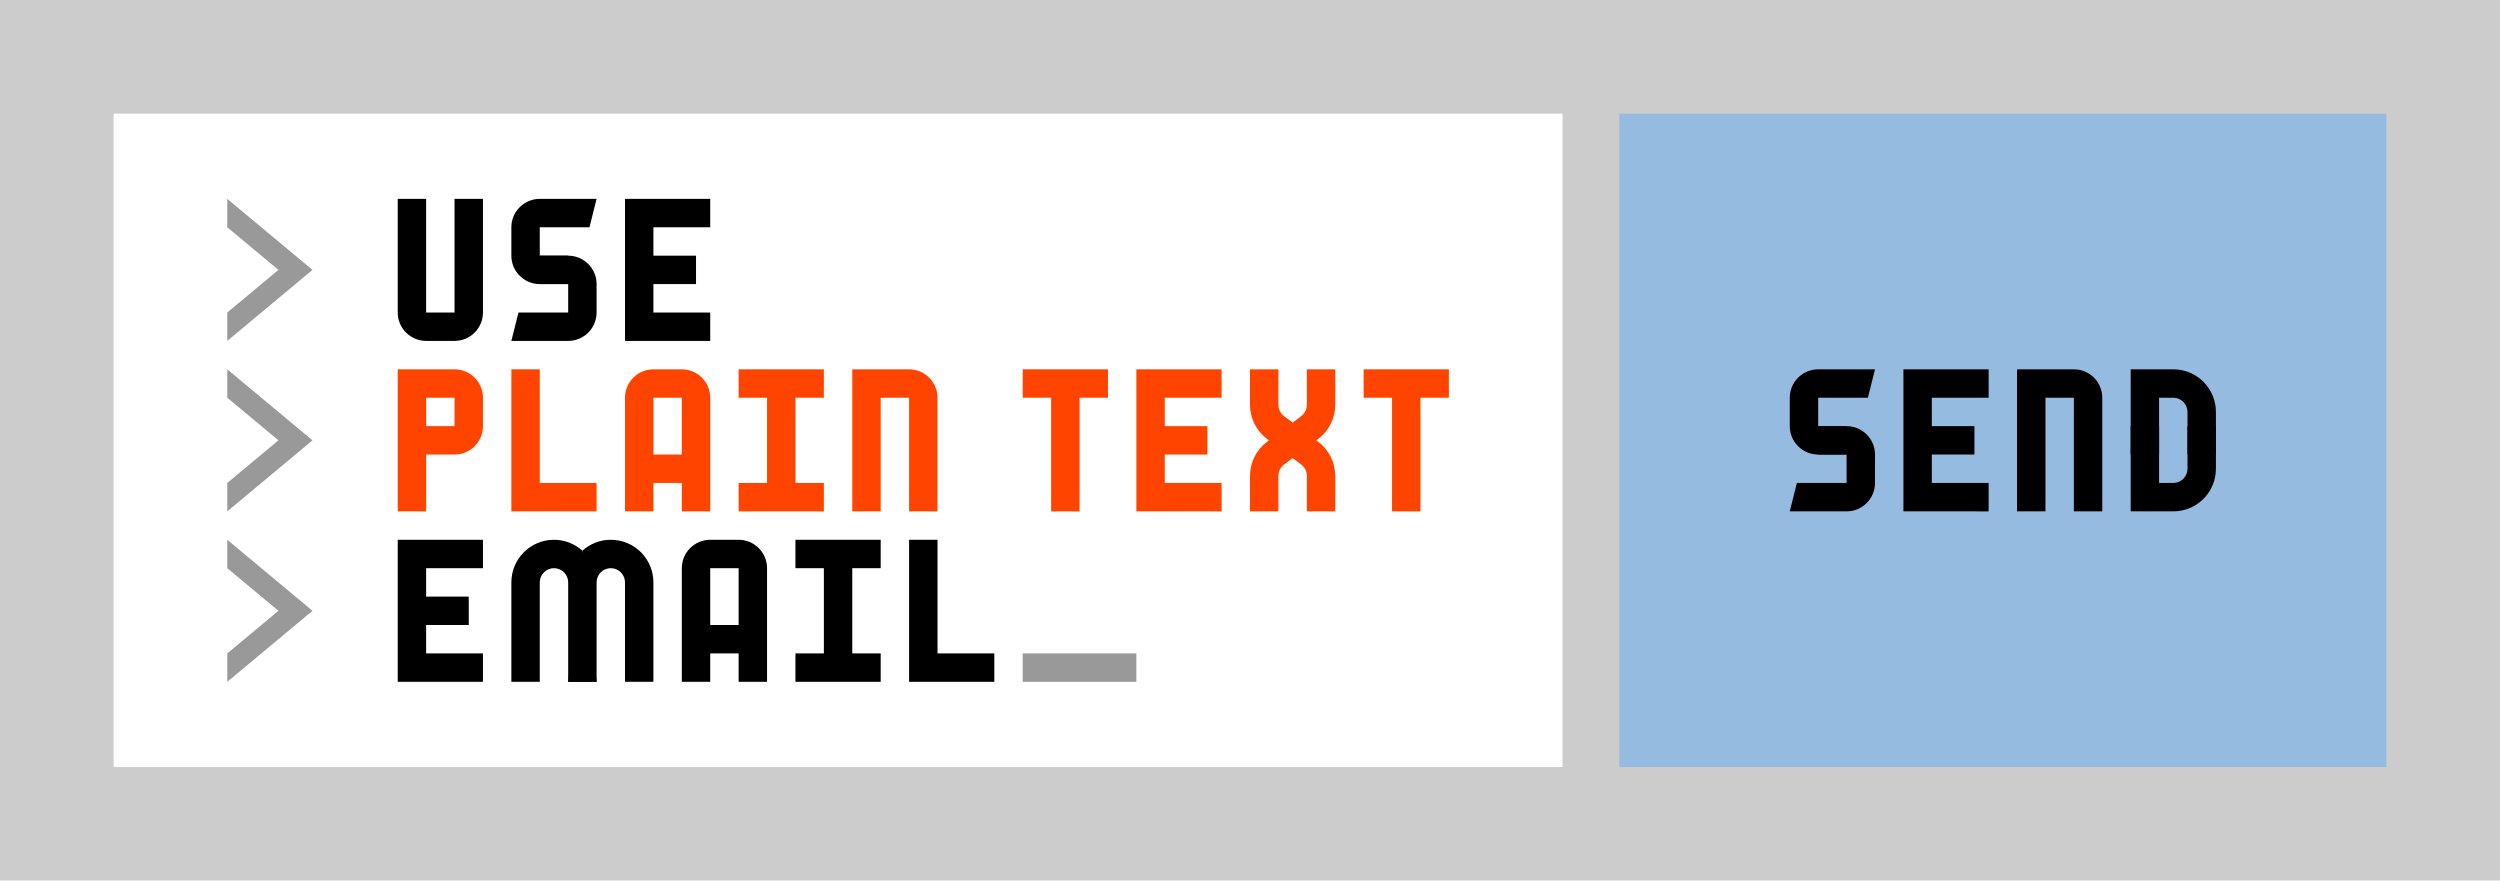
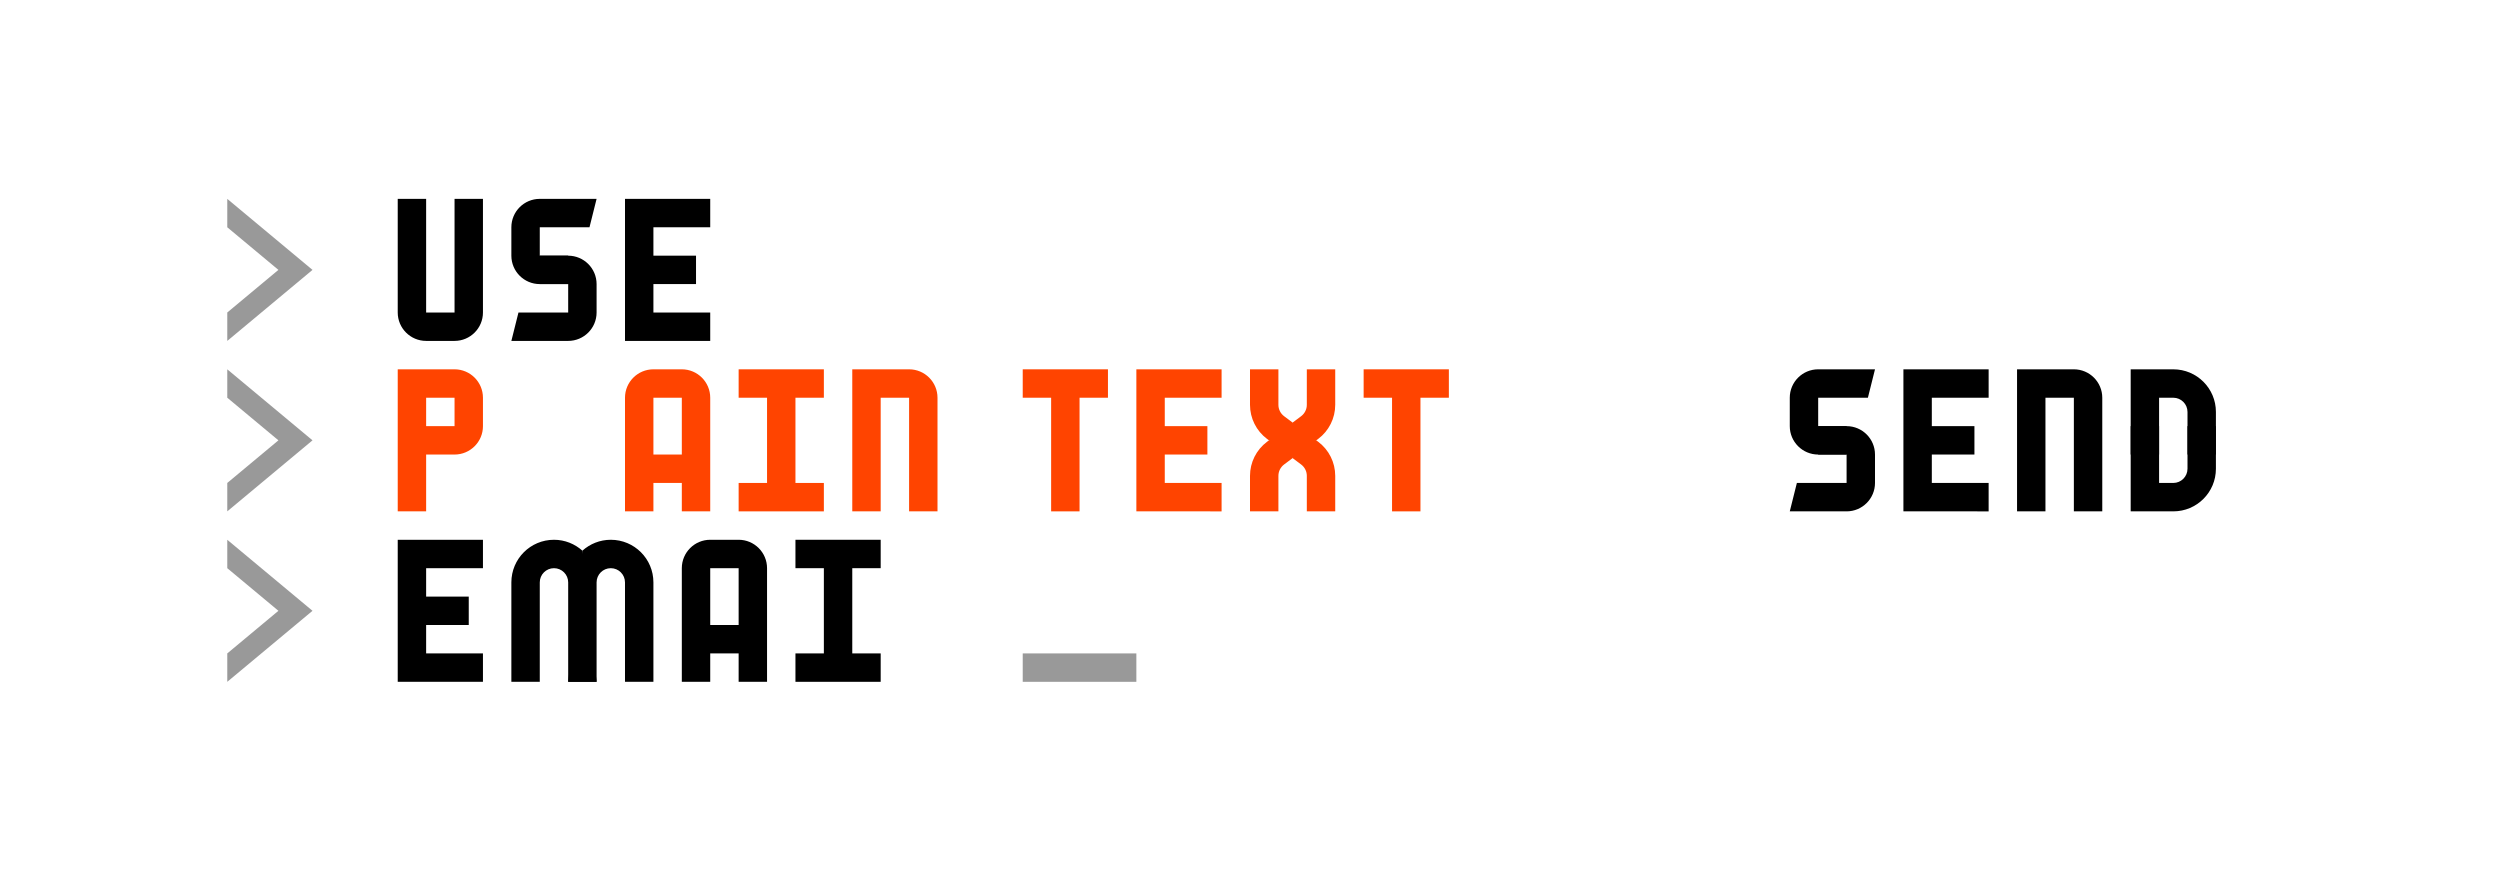
<svg xmlns="http://www.w3.org/2000/svg" xmlns:xlink="http://www.w3.org/1999/xlink" viewBox="0 0 88 31" fill="none">
  <defs>
    <filter id="filter0_ii_1606_40" x="0" y="0" width="88" height="31" filterUnits="userSpaceOnUse" color-interpolation-filters="sRGB">
      <feFlood flood-opacity="0" result="BackgroundImageFix" />
      <feBlend mode="normal" in="SourceGraphic" in2="BackgroundImageFix" result="shape" />
      <feColorMatrix in="SourceAlpha" type="matrix" values="0 0 0 0 0 0 0 0 0 0 0 0 0 0 0 0 0 0 127 0" result="hardAlpha" />
      <feOffset dx="-2" dy="-2" />
      <feComposite in2="hardAlpha" operator="arithmetic" k2="-1" k3="1" />
      <feColorMatrix type="matrix" values="0 0 0 0 0 0 0 0 0 0 0 0 0 0 0 0 0 0 0.5 0" />
      <feBlend mode="normal" in2="shape" result="effect1_innerShadow_1606_40" />
      <feColorMatrix in="SourceAlpha" type="matrix" values="0 0 0 0 0 0 0 0 0 0 0 0 0 0 0 0 0 0 127 0" result="hardAlpha" />
      <feOffset dx="2" dy="2" />
      <feComposite in2="hardAlpha" operator="arithmetic" k2="-1" k3="1" />
      <feColorMatrix type="matrix" values="0 0 0 0 1 0 0 0 0 1 0 0 0 0 1 0 0 0 0.5 0" />
      <feBlend mode="normal" in2="effect1_innerShadow_1606_40" result="effect2_innerShadow_1606_40" />
    </filter>
    <filter id="filter1_ii_1606_40" x="4" y="4" width="51" height="23" filterUnits="userSpaceOnUse" color-interpolation-filters="sRGB">
      <feFlood flood-opacity="0" result="BackgroundImageFix" />
      <feBlend mode="normal" in="SourceGraphic" in2="BackgroundImageFix" result="shape" />
      <feColorMatrix in="SourceAlpha" type="matrix" values="0 0 0 0 0 0 0 0 0 0 0 0 0 0 0 0 0 0 127 0" result="hardAlpha" />
      <feOffset dx="-2" dy="-2" />
      <feComposite in2="hardAlpha" operator="arithmetic" k2="-1" k3="1" />
      <feColorMatrix type="matrix" values="0 0 0 0 0.933 0 0 0 0 0.933 0 0 0 0 0.933 0 0 0 1 0" />
      <feBlend mode="normal" in2="shape" result="effect1_innerShadow_1606_40" />
      <feColorMatrix in="SourceAlpha" type="matrix" values="0 0 0 0 0 0 0 0 0 0 0 0 0 0 0 0 0 0 127 0" result="hardAlpha" />
      <feOffset dx="2" dy="2" />
      <feComposite in2="hardAlpha" operator="arithmetic" k2="-1" k3="1" />
      <feColorMatrix type="matrix" values="0 0 0 0 0 0 0 0 0 0 0 0 0 0 0 0 0 0 0.5 0" />
      <feBlend mode="normal" in2="effect1_innerShadow_1606_40" result="effect2_innerShadow_1606_40" />
    </filter>
    <filter id="filter2_ii_1606_40" x="57" y="4" width="27" height="23" filterUnits="userSpaceOnUse" color-interpolation-filters="sRGB">
      <feFlood flood-opacity="0" result="BackgroundImageFix" />
      <feBlend mode="normal" in="SourceGraphic" in2="BackgroundImageFix" result="shape" />
      <feColorMatrix in="SourceAlpha" type="matrix" values="0 0 0 0 0 0 0 0 0 0 0 0 0 0 0 0 0 0 127 0" result="hardAlpha" />
      <feOffset dx="2" dy="2" />
      <feComposite in2="hardAlpha" operator="arithmetic" k2="-1" k3="1" />
      <feColorMatrix type="matrix" values="0 0 0 0 1 0 0 0 0 1 0 0 0 0 1 0 0 0 0.5 0" />
      <feBlend mode="normal" in2="shape" result="effect1_innerShadow_1606_40" />
      <feColorMatrix in="SourceAlpha" type="matrix" values="0 0 0 0 0 0 0 0 0 0 0 0 0 0 0 0 0 0 127 0" result="hardAlpha" />
      <feOffset dx="-2" dy="-2" />
      <feComposite in2="hardAlpha" operator="arithmetic" k2="-1" k3="1" />
      <feColorMatrix type="matrix" values="0 0 0 0 0 0 0 0 0 0 0 0 0 0 0 0 0 0 0.5 0" />
      <feBlend mode="normal" in2="effect1_innerShadow_1606_40" result="effect2_innerShadow_1606_40" />
    </filter>
  </defs>
-   <rect filter="url(#filter0_ii_1606_40)" width="88" height="31" fill="#CCCCCC" />
  <rect filter="url(#filter1_ii_1606_40)" width="51" height="23" x="4" y="4" fill="white" />
-   <rect filter="url(#filter2_ii_1606_40)" width="27" height="23" x="57" y="4" fill="#96BBE0" />
  <g fill="#999999">
    <polygon id="lt" points="8,7 11,9.5 8,12 8,11 9.8,9.5 8,8 8,7" />
    <use xlink:href="#lt" y="6" />
    <use xlink:href="#lt" y="12" />
    <rect x="36" y="23" width="4" height="1" />
  </g>
  <g fill="#FF4400">
    <path d="M14 13v5h1V16h1c.552 0 1-.448 1-1V14c0-.552-.448-1-1-1H14Zm2 2H15V14h1v1Z" />
-     <path id="L" d="M19 17V13H18V18H21V17H19Z" />
    <path id="A" d="M24 13H23c-.552 0-1 .448-1 1v4h1V17h1v1h1V14c0-.552-.448-1-1-1Zm0 3H23V14h1v2Z" />
    <path id="I" d="M29 14V13H26V14H27V17H26V18H29V17H28V14H29Z" />
    <path id="N" d="M30 13V18H31V14H32V18H33V14C33 13.448 32.552 13 32 13H30Z" />
    <path id="T" d="M39 13H36V14H37V18H38V14H39V13Z" />
    <path id="E" d="M43 14H41v1h1.5v1H41v1h2v1H40V13h3v1Z" />
    <path id="x" d="M46 16l-.5-1.125-.3-.225c-.126-.095-.2-.242-.2-.4V13H44v1.25c0 .472.222.917.6 1.2l.067.05Z" />
    <use xlink:href="#x" transform="scale(-1 1)" x="-91" />
    <use xlink:href="#x" transform="scale(1 -1)" y="-31" />
    <use xlink:href="#x" transform="scale(-1)" x="-91" y="-31" />
    <use xlink:href="#T" x="12" />
  </g>
  <g fill="black">
    <path d="M16 7V11H15V7H14V11C14 11.552 14.448 12 15 12H16C16.552 12 17 11.552 17 11V7H16Z" />
    <g id="S">
      <path id="c" d="M20.75 8H19V9h1v1H19c-.552 0-1-.448-1-1V8c0-.552.448-1 1-1h2l-.25 1Z" />
      <use xlink:href="#c" transform="rotate(180 19.5 9.5)" />
    </g>
    <use xlink:href="#E" x="-18" y="-6" />
    <use xlink:href="#E" x="-26" y="6" />
    <path id="n" d="M21 24H20V20.5c0-.276-.224-.5-.5-.5s-.5.224-.5.5V24H18V20.5c0-.829.671-1.5 1.5-1.5.385 0 .734.146 1 .384Z" />
    <use xlink:href="#n" transform="scale(-1 1)" x="-41" />
    <use xlink:href="#A" x="2" y="6" />
    <use xlink:href="#I" x="2" y="6" />
    <use xlink:href="#L" x="14" y="6" />
    <use xlink:href="#S" x="45" y="6" />
    <use xlink:href="#E" x="27" />
    <use xlink:href="#N" x="41" />
    <path id="v" d="M76 15v2h.5c.276 0 .5-.224.5-.5V15h1v1.5c0 .829-.671 1.5-1.5 1.5H75V15" />
    <use xlink:href="#v" transform="scale(1 -1)" y="-31" />
  </g>
</svg>